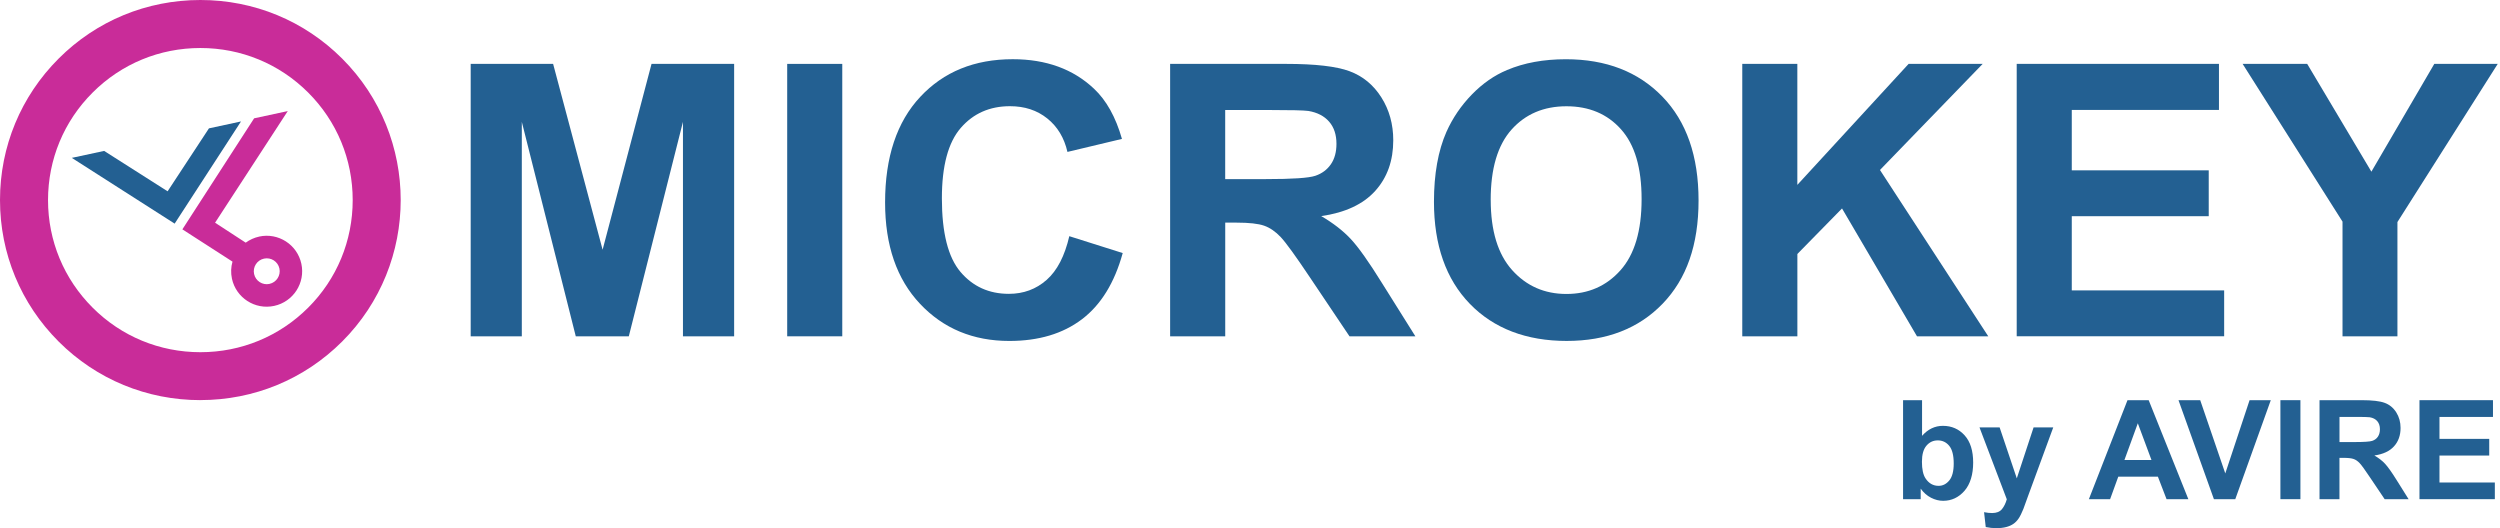
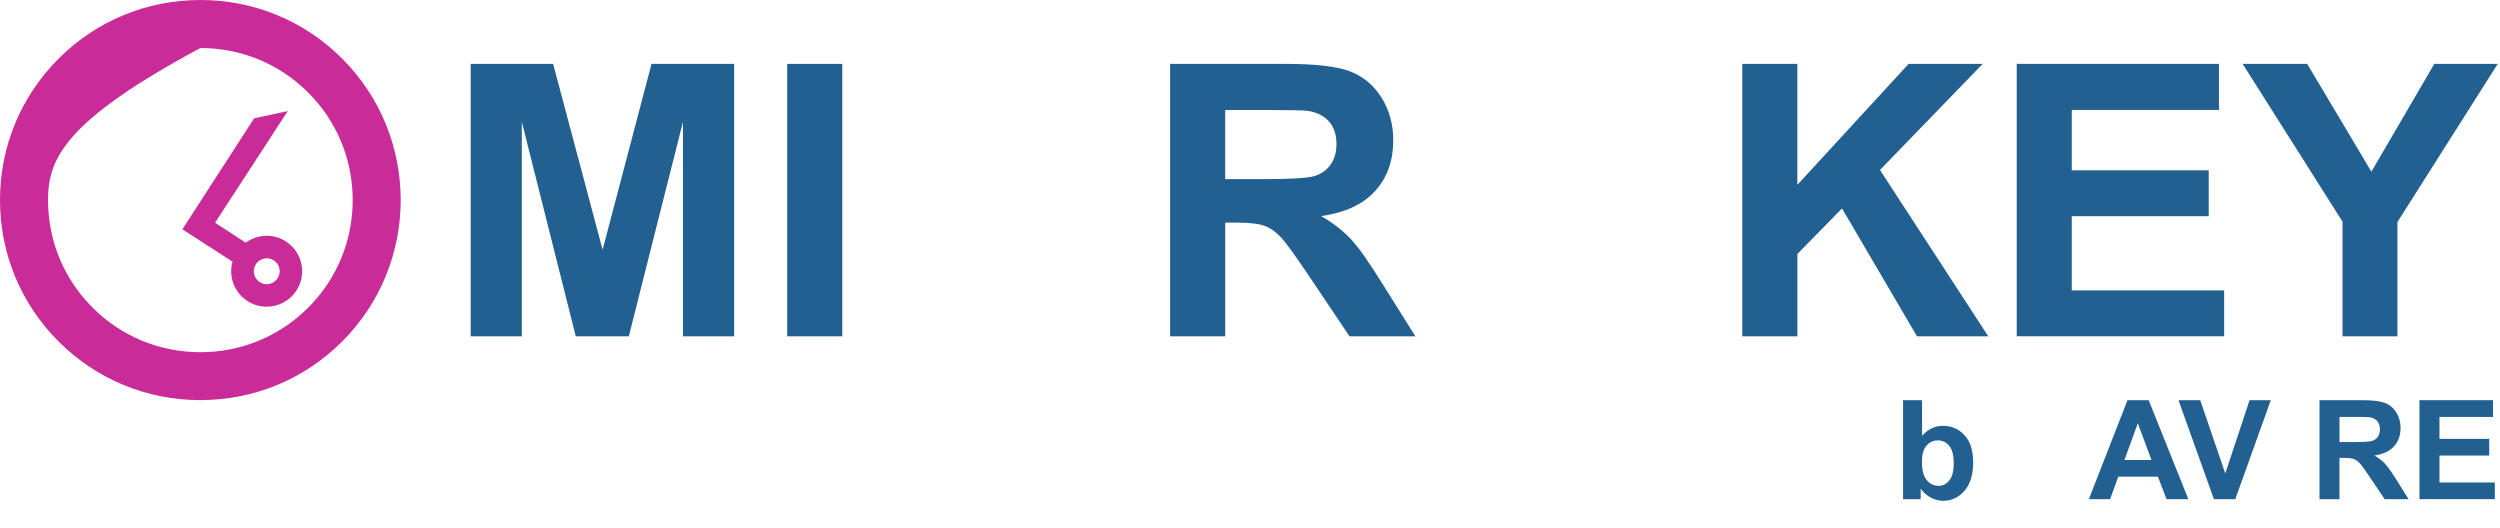
<svg xmlns="http://www.w3.org/2000/svg" width="142" height="30" viewBox="0 0 142 30" fill="none">
  <path d="M26.735 19.102V3.629H31.417L34.228 14.185L37.007 3.629H41.699V19.102H38.792V6.922L35.716 19.102H32.704L29.639 6.922V19.102H26.732H26.735Z" fill="#236092" />
  <path d="M44.713 19.102V3.629H47.841V19.102H44.713Z" fill="#236092" />
-   <path d="M60.736 13.415L63.77 14.374C63.305 16.063 62.532 17.317 61.451 18.136C60.369 18.955 58.998 19.366 57.333 19.366C55.276 19.366 53.584 18.663 52.26 17.259C50.935 15.856 50.273 13.937 50.273 11.501C50.273 8.926 50.939 6.924 52.271 5.501C53.602 4.075 55.354 3.363 57.523 3.363C59.418 3.363 60.957 3.923 62.141 5.041C62.845 5.702 63.374 6.652 63.727 7.89L60.631 8.629C60.447 7.826 60.065 7.194 59.485 6.728C58.904 6.262 58.198 6.032 57.367 6.032C56.218 6.032 55.287 6.442 54.572 7.266C53.857 8.089 53.499 9.423 53.499 11.266C53.499 13.223 53.852 14.615 54.556 15.445C55.26 16.275 56.176 16.69 57.304 16.69C58.135 16.69 58.85 16.427 59.449 15.898C60.048 15.37 60.477 14.54 60.738 13.408L60.736 13.415Z" fill="#236092" />
  <path d="M66.463 19.102V3.629H73.047C74.702 3.629 75.906 3.767 76.657 4.046C77.408 4.325 78.009 4.818 78.46 5.53C78.911 6.242 79.137 7.054 79.137 7.969C79.137 9.129 78.795 10.088 78.111 10.845C77.428 11.601 76.407 12.079 75.046 12.275C75.723 12.67 76.282 13.103 76.722 13.573C77.162 14.044 77.756 14.883 78.502 16.086L80.395 19.105H76.653L74.392 15.738C73.587 14.535 73.038 13.777 72.743 13.464C72.448 13.152 72.133 12.935 71.802 12.819C71.472 12.703 70.947 12.645 70.227 12.645H69.593V19.105H66.465L66.463 19.102ZM69.591 10.173H71.905C73.406 10.173 74.343 10.111 74.716 9.983C75.089 9.856 75.381 9.638 75.594 9.33C75.806 9.022 75.911 8.634 75.911 8.169C75.911 7.65 75.772 7.228 75.493 6.909C75.214 6.59 74.823 6.387 74.316 6.302C74.061 6.266 73.301 6.248 72.032 6.248H69.591V10.175V10.173Z" fill="#236092" />
-   <path d="M81.449 11.46C81.449 9.885 81.686 8.562 82.157 7.491C82.51 6.703 82.991 5.996 83.601 5.369C84.211 4.742 84.879 4.278 85.602 3.977C86.567 3.568 87.68 3.365 88.942 3.365C91.226 3.365 93.051 4.073 94.423 5.487C95.794 6.902 96.478 8.867 96.478 11.386C96.478 13.905 95.799 15.84 94.438 17.25C93.078 18.66 91.261 19.365 88.985 19.365C86.708 19.365 84.85 18.663 83.489 17.259C82.128 15.856 81.449 13.921 81.449 11.458V11.46ZM84.673 11.355C84.673 13.107 85.077 14.437 85.888 15.34C86.699 16.244 87.727 16.697 88.974 16.697C90.22 16.697 91.243 16.248 92.043 15.351C92.843 14.454 93.243 13.109 93.243 11.315C93.243 9.521 92.854 8.218 92.075 7.346C91.297 6.473 90.263 6.036 88.974 6.036C87.685 6.036 86.646 6.478 85.855 7.361C85.066 8.245 84.671 9.577 84.671 11.357L84.673 11.355Z" fill="#236092" />
  <path d="M98.961 19.102V3.629H102.089V10.501L108.409 3.629H112.616L106.782 9.655L112.933 19.102H108.885L104.627 11.84L102.091 14.426V19.102H98.963H98.961Z" fill="#236092" />
  <path d="M114.549 19.102V3.629H126.037V6.246H117.677V9.676H125.456V12.282H117.677V16.494H126.332V19.1H114.547L114.549 19.102Z" fill="#236092" />
  <path d="M133.055 19.102V12.589L127.381 3.629H131.049L134.695 9.751L138.268 3.629H141.871L136.174 12.612V19.102H133.055Z" fill="#236092" />
-   <path d="M11.383 22.727C8.338 22.727 5.48 21.547 3.333 19.403C1.184 17.256 0 14.4 0 11.364C0 8.327 1.184 5.473 3.333 3.325C5.48 1.18 8.338 0 11.383 0C14.428 0 17.285 1.18 19.432 3.325C23.869 7.756 23.869 14.969 19.432 19.401C17.285 21.545 14.428 22.725 11.383 22.725V22.727ZM11.383 2.727C9.068 2.727 6.897 3.624 5.264 5.255C3.628 6.886 2.728 9.057 2.728 11.366C2.728 13.675 3.628 15.844 5.264 17.477C6.894 19.108 9.068 20.005 11.383 20.005C13.697 20.005 15.869 19.108 17.502 17.477C19.135 15.848 20.033 13.677 20.033 11.366C20.033 9.054 19.135 6.886 17.502 5.255C15.869 3.624 13.697 2.727 11.383 2.727Z" fill="#C92C99" />
+   <path d="M11.383 22.727C8.338 22.727 5.48 21.547 3.333 19.403C1.184 17.256 0 14.4 0 11.364C0 8.327 1.184 5.473 3.333 3.325C5.48 1.18 8.338 0 11.383 0C14.428 0 17.285 1.18 19.432 3.325C23.869 7.756 23.869 14.969 19.432 19.401C17.285 21.545 14.428 22.725 11.383 22.725V22.727ZM11.383 2.727C3.628 6.886 2.728 9.057 2.728 11.366C2.728 13.675 3.628 15.844 5.264 17.477C6.894 19.108 9.068 20.005 11.383 20.005C13.697 20.005 15.869 19.108 17.502 17.477C19.135 15.848 20.033 13.677 20.033 11.366C20.033 9.054 19.135 6.886 17.502 5.255C15.869 3.624 13.697 2.727 11.383 2.727Z" fill="#C92C99" />
  <path d="M14.725 13.437C14.437 13.5 14.18 13.62 13.956 13.783L12.216 12.65L16.345 6.309L14.434 6.721L10.359 13.027L13.206 14.861C13.118 15.167 13.103 15.497 13.174 15.829C13.409 16.918 14.483 17.61 15.572 17.375C16.662 17.141 17.352 16.068 17.117 14.981C16.883 13.895 15.81 13.201 14.72 13.437H14.725ZM15.306 16.126C14.908 16.211 14.517 15.959 14.432 15.562C14.347 15.164 14.6 14.774 14.997 14.689C15.395 14.604 15.786 14.856 15.871 15.251C15.956 15.646 15.703 16.039 15.308 16.124L15.306 16.126Z" fill="#C92C99" />
-   <path d="M11.868 7.291L9.52 10.866L5.915 8.572L4.078 8.967L9.92 12.702L13.689 6.898L11.868 7.291Z" fill="#236092" />
  <path d="M108.094 28.353V22.73H109.173V24.756C109.505 24.378 109.9 24.188 110.356 24.188C110.853 24.188 111.262 24.367 111.59 24.727C111.915 25.087 112.076 25.601 112.076 26.275C112.076 26.948 111.91 27.505 111.579 27.883C111.247 28.258 110.844 28.446 110.371 28.446C110.139 28.446 109.909 28.388 109.681 28.271C109.454 28.154 109.259 27.982 109.095 27.755V28.353H108.094ZM109.166 26.229C109.166 26.65 109.233 26.962 109.365 27.165C109.551 27.452 109.801 27.596 110.11 27.596C110.349 27.596 110.55 27.494 110.718 27.291C110.887 27.088 110.971 26.767 110.971 26.33C110.971 25.864 110.886 25.529 110.716 25.323C110.548 25.118 110.331 25.014 110.068 25.014C109.805 25.014 109.595 25.113 109.423 25.314C109.25 25.515 109.166 25.82 109.166 26.229Z" fill="#236092" />
-   <path d="M112.432 24.278H113.579L114.554 27.171L115.507 24.278H116.624L115.185 28.198L114.928 28.907C114.833 29.143 114.742 29.326 114.658 29.45C114.572 29.576 114.475 29.677 114.362 29.755C114.251 29.832 114.114 29.894 113.951 29.936C113.787 29.978 113.606 30 113.4 30C113.195 30 112.989 29.978 112.79 29.936L112.695 29.092C112.863 29.125 113.015 29.141 113.152 29.141C113.402 29.141 113.588 29.068 113.71 28.92C113.831 28.772 113.922 28.586 113.986 28.359L112.434 24.273L112.432 24.278Z" fill="#236092" />
  <path d="M124.296 28.353H123.06L122.569 27.076H120.318L119.854 28.353H118.648L120.842 22.73H122.045L124.298 28.353H124.296ZM122.204 26.129L121.428 24.042L120.667 26.129H122.204Z" fill="#236092" />
  <path d="M125.75 28.353L123.738 22.73H124.972L126.396 26.891L127.776 22.73H128.981L126.964 28.353H125.75Z" fill="#236092" />
-   <path d="M129.527 28.353V22.73H130.664V28.353H129.527Z" fill="#236092" />
  <path d="M131.749 28.353V22.73H134.141C134.743 22.73 135.18 22.781 135.452 22.883C135.724 22.984 135.943 23.163 136.107 23.422C136.27 23.68 136.352 23.976 136.352 24.307C136.352 24.729 136.228 25.078 135.979 25.352C135.731 25.628 135.359 25.8 134.864 25.871C135.11 26.014 135.313 26.171 135.472 26.343C135.631 26.516 135.848 26.818 136.12 27.255L136.808 28.353H135.448L134.625 27.13C134.333 26.692 134.134 26.416 134.026 26.304C133.918 26.191 133.805 26.111 133.683 26.07C133.564 26.028 133.372 26.006 133.111 26.006H132.881V28.353H131.744H131.749ZM132.885 25.109H133.725C134.269 25.109 134.612 25.087 134.747 25.04C134.882 24.994 134.99 24.915 135.065 24.802C135.141 24.689 135.18 24.548 135.18 24.38C135.18 24.19 135.129 24.038 135.028 23.921C134.926 23.804 134.785 23.731 134.599 23.7C134.506 23.687 134.23 23.68 133.77 23.68H132.883V25.107L132.885 25.109Z" fill="#236092" />
  <path d="M137.426 28.353V22.73H141.601V23.682H138.562V24.928H141.388V25.875H138.562V27.406H141.707V28.353H137.426Z" fill="#236092" />
</svg>